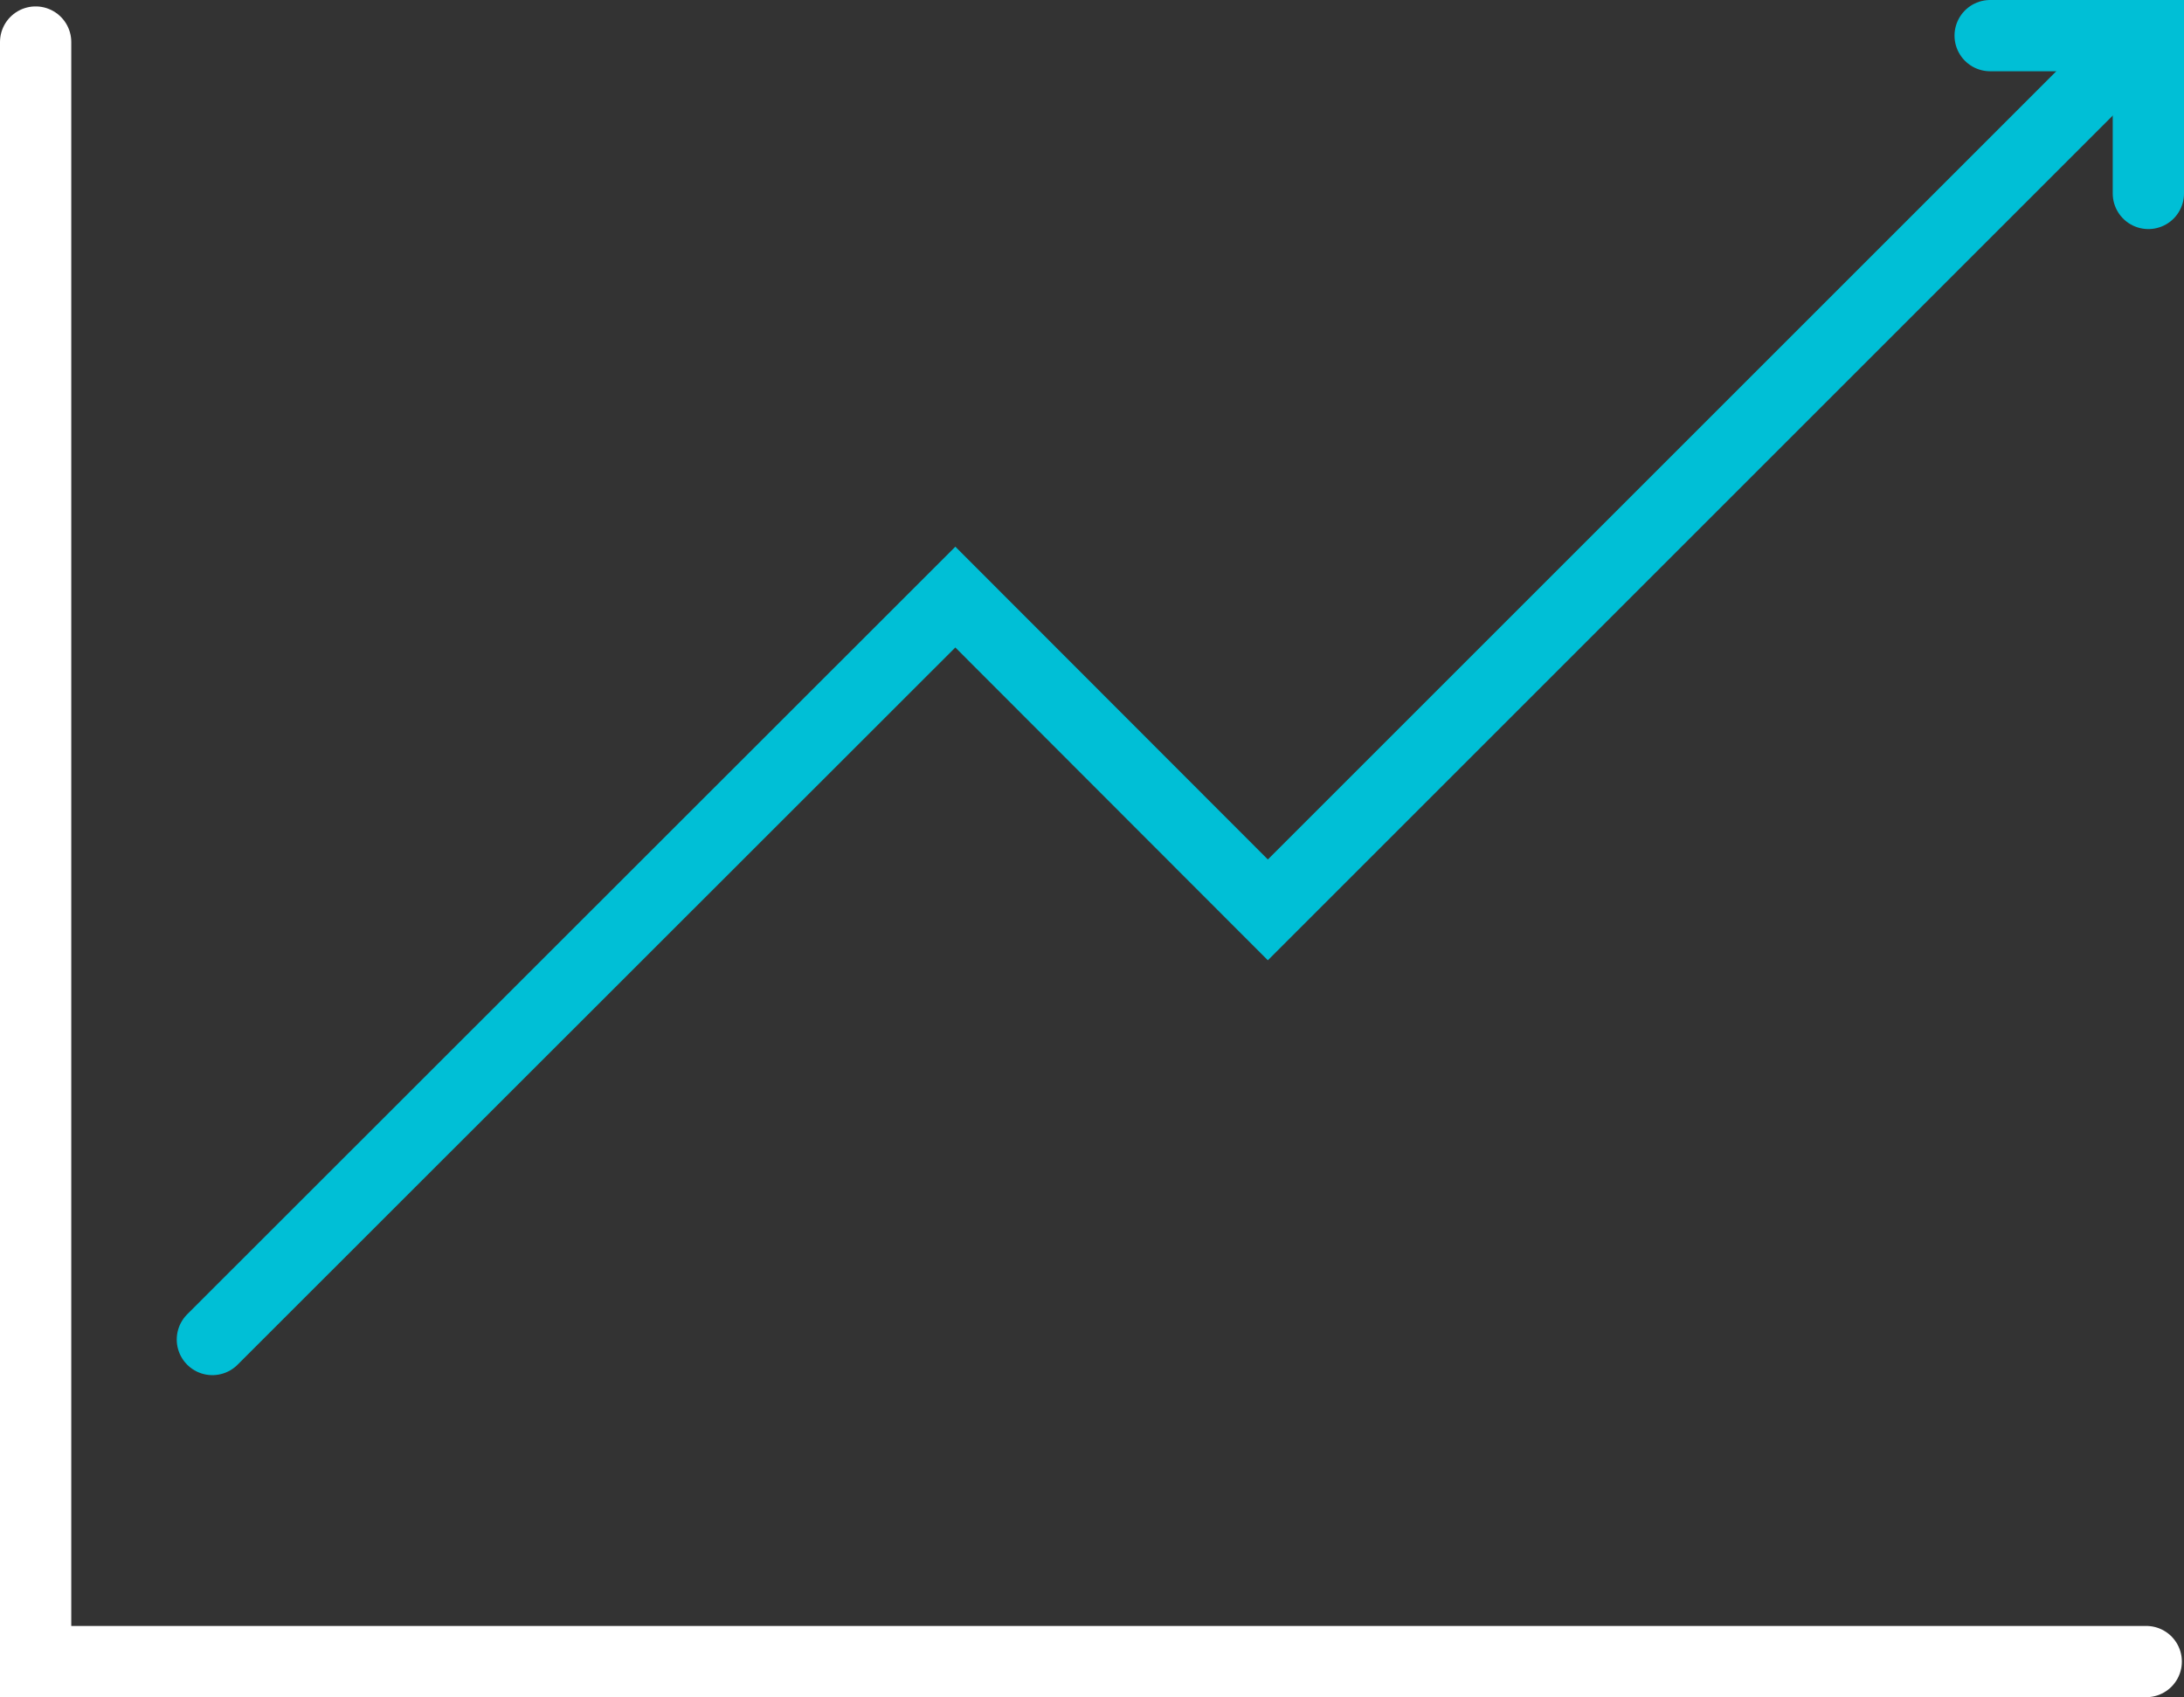
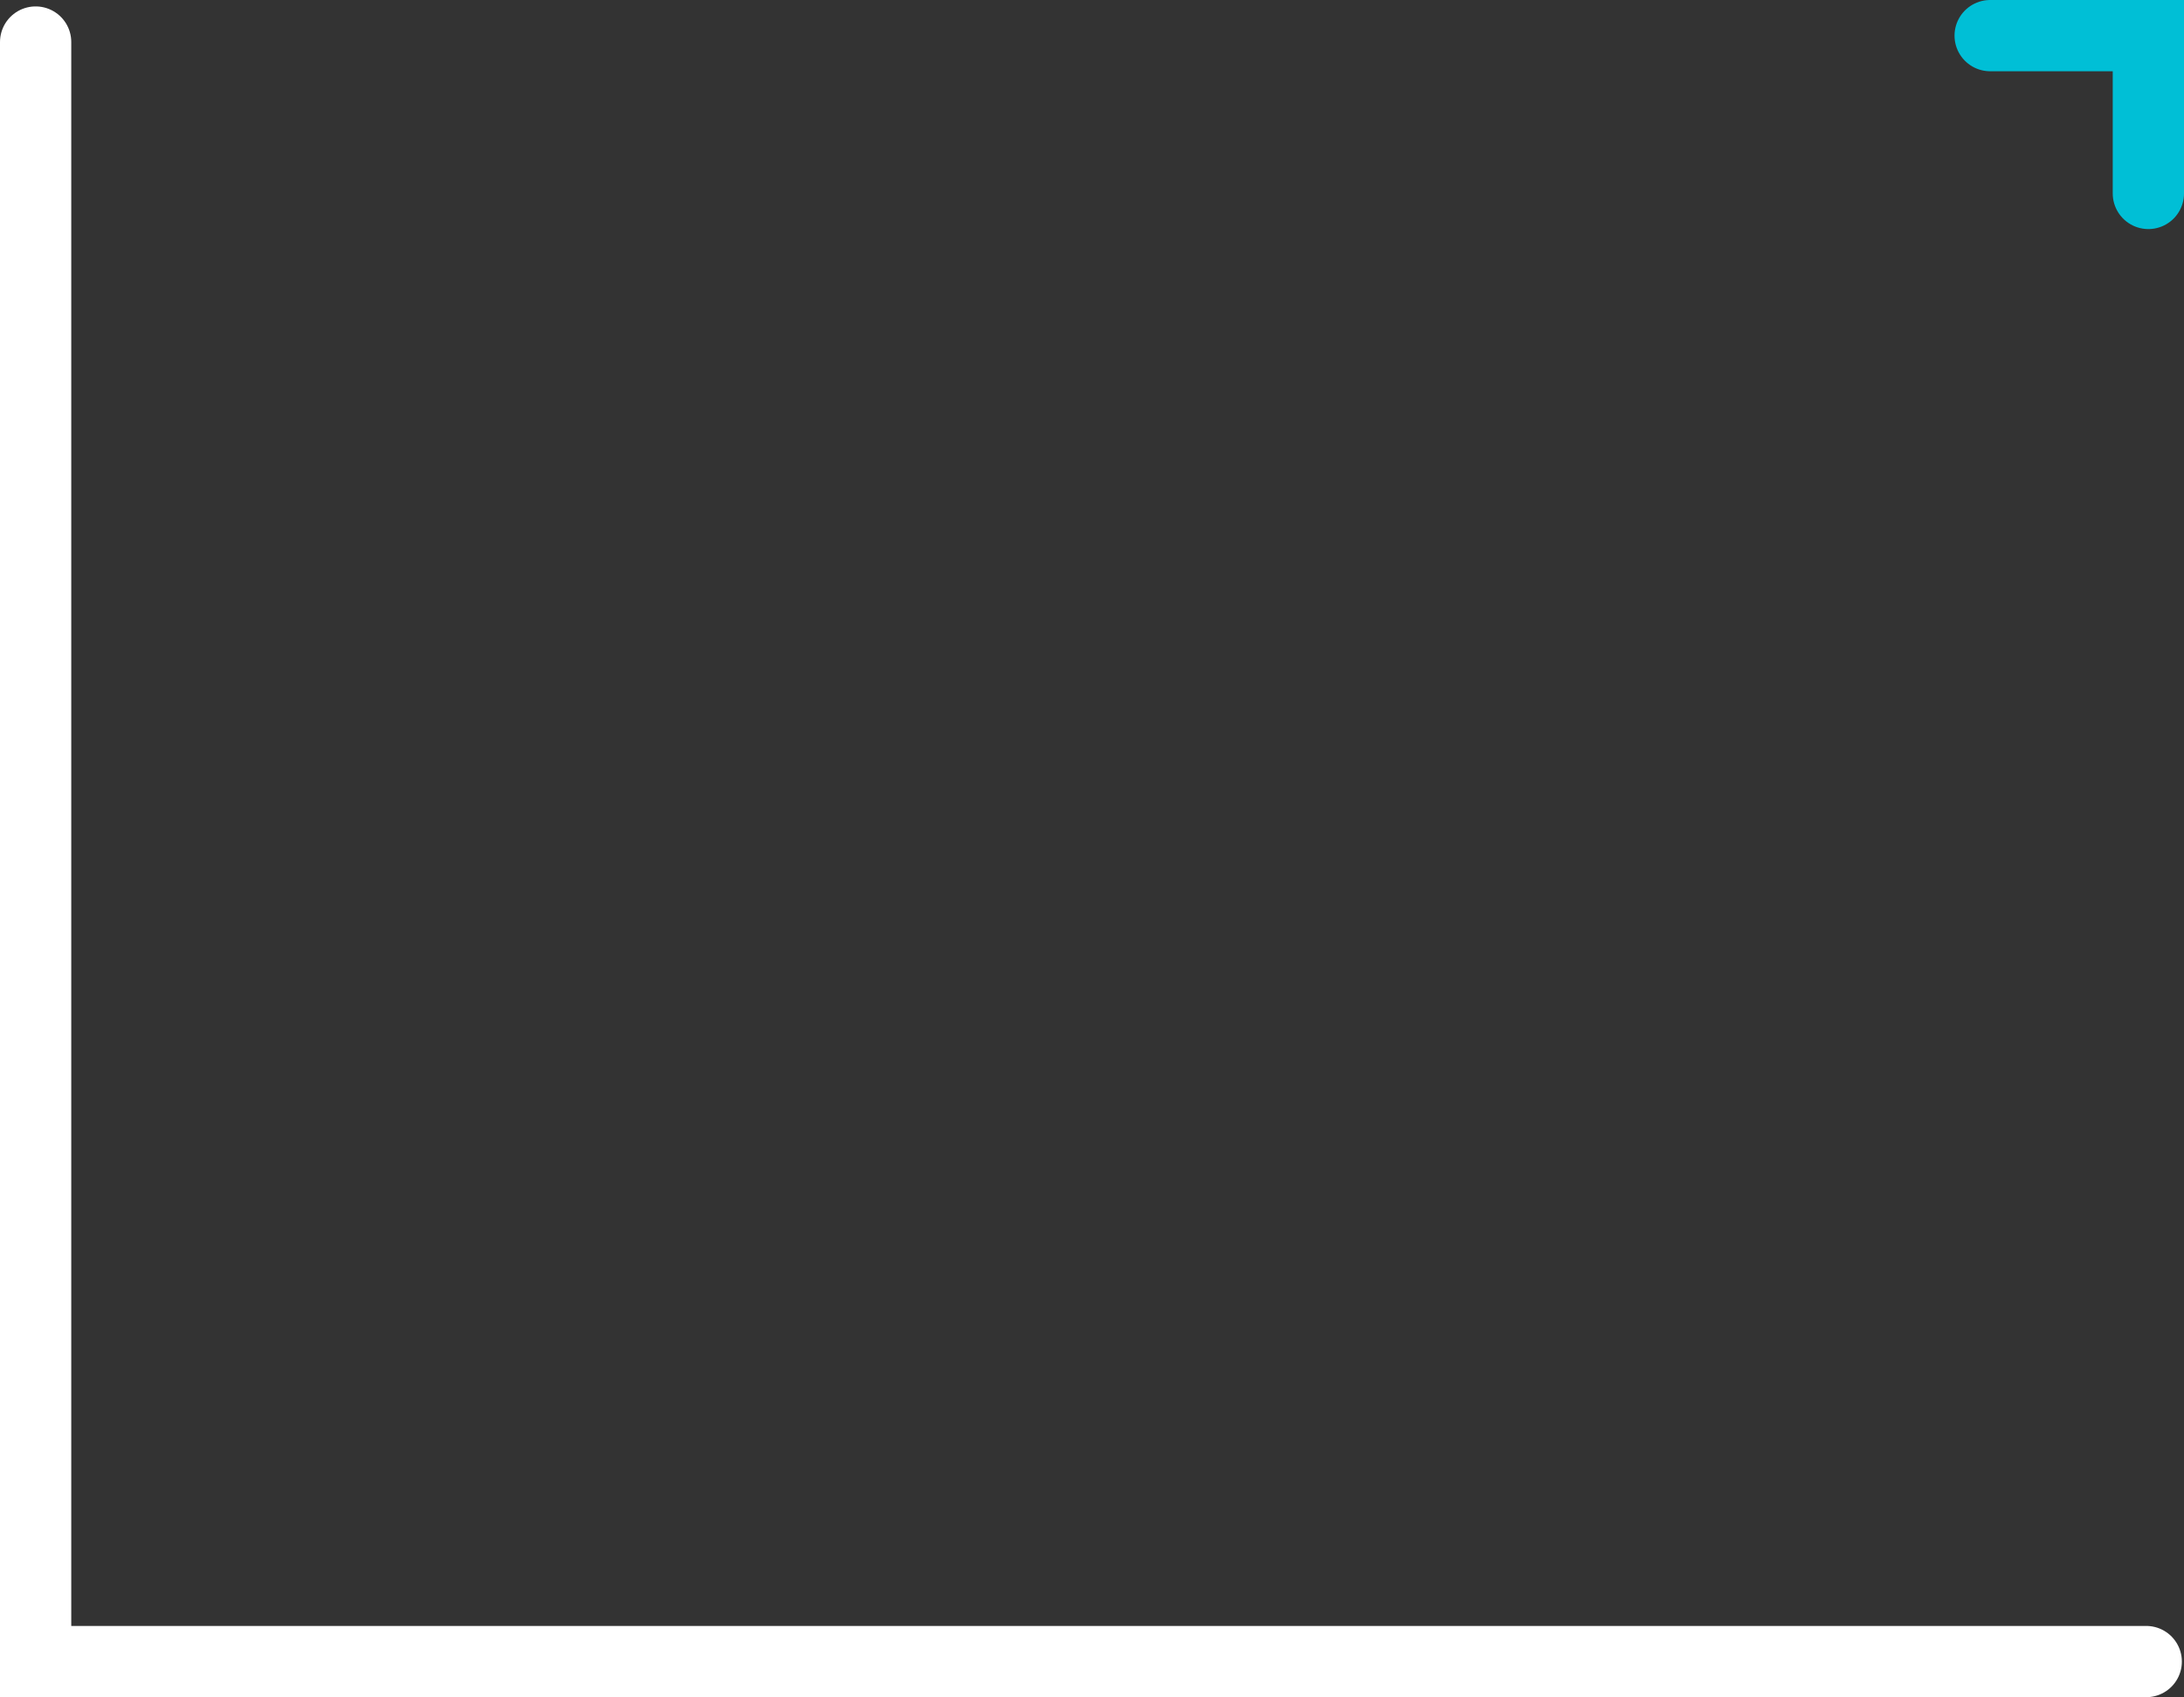
<svg xmlns="http://www.w3.org/2000/svg" id="Layer_1" data-name="Layer 1" viewBox="0 0 61.29 47.64">
  <rect x="0" y="0" width="61.29" height="47.64" fill="#333333" stroke="none" />
  <defs>
    <style>.cls-1,.cls-2{fill:none;stroke-linecap:round;stroke-miterlimit:10;stroke-width:2px;}.cls-1{stroke:#fff;}.cls-2{stroke:#00bfd6;}</style>
  </defs>
  <title>innovation</title>
  <polyline class="cls-1" points="60.23 46.64 1 46.64 1 1.18" />
-   <polyline class="cls-2" points="5.96 37.6 26.81 16.76 35.58 25.54 59.5 1.62" />
  <polyline class="cls-2" points="55.85 1 60.29 1 60.29 5.43" />
</svg>